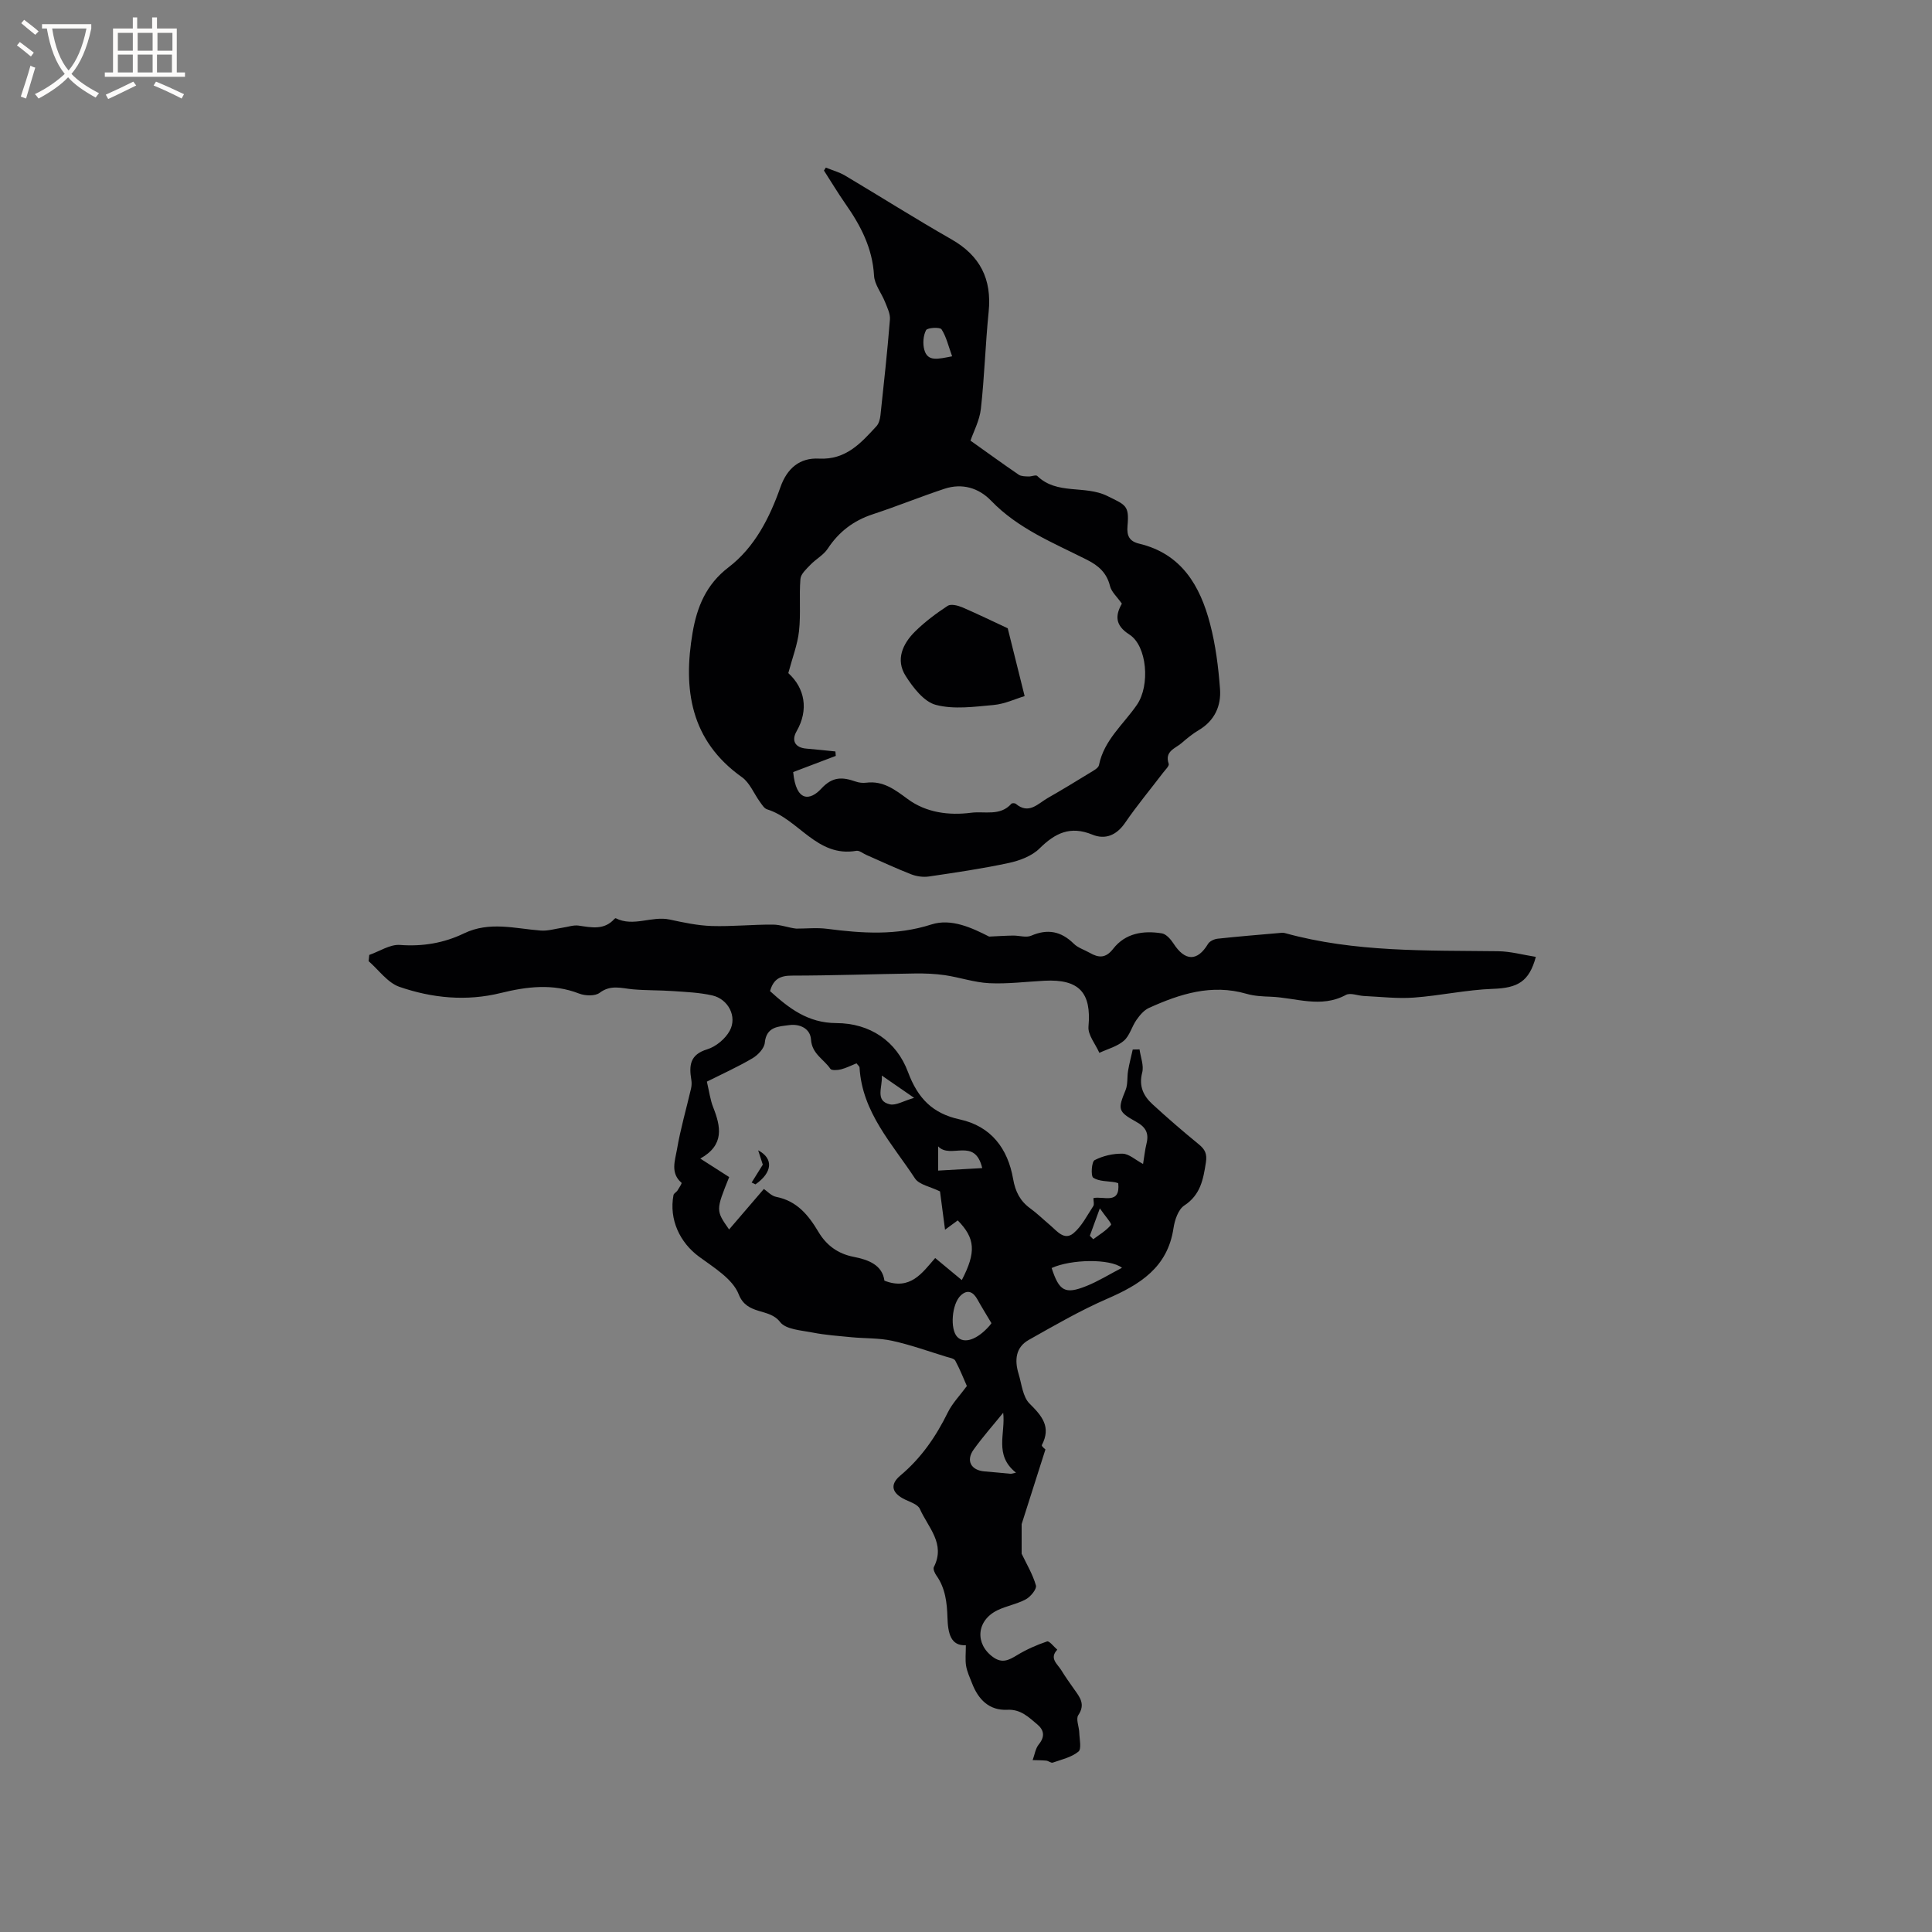
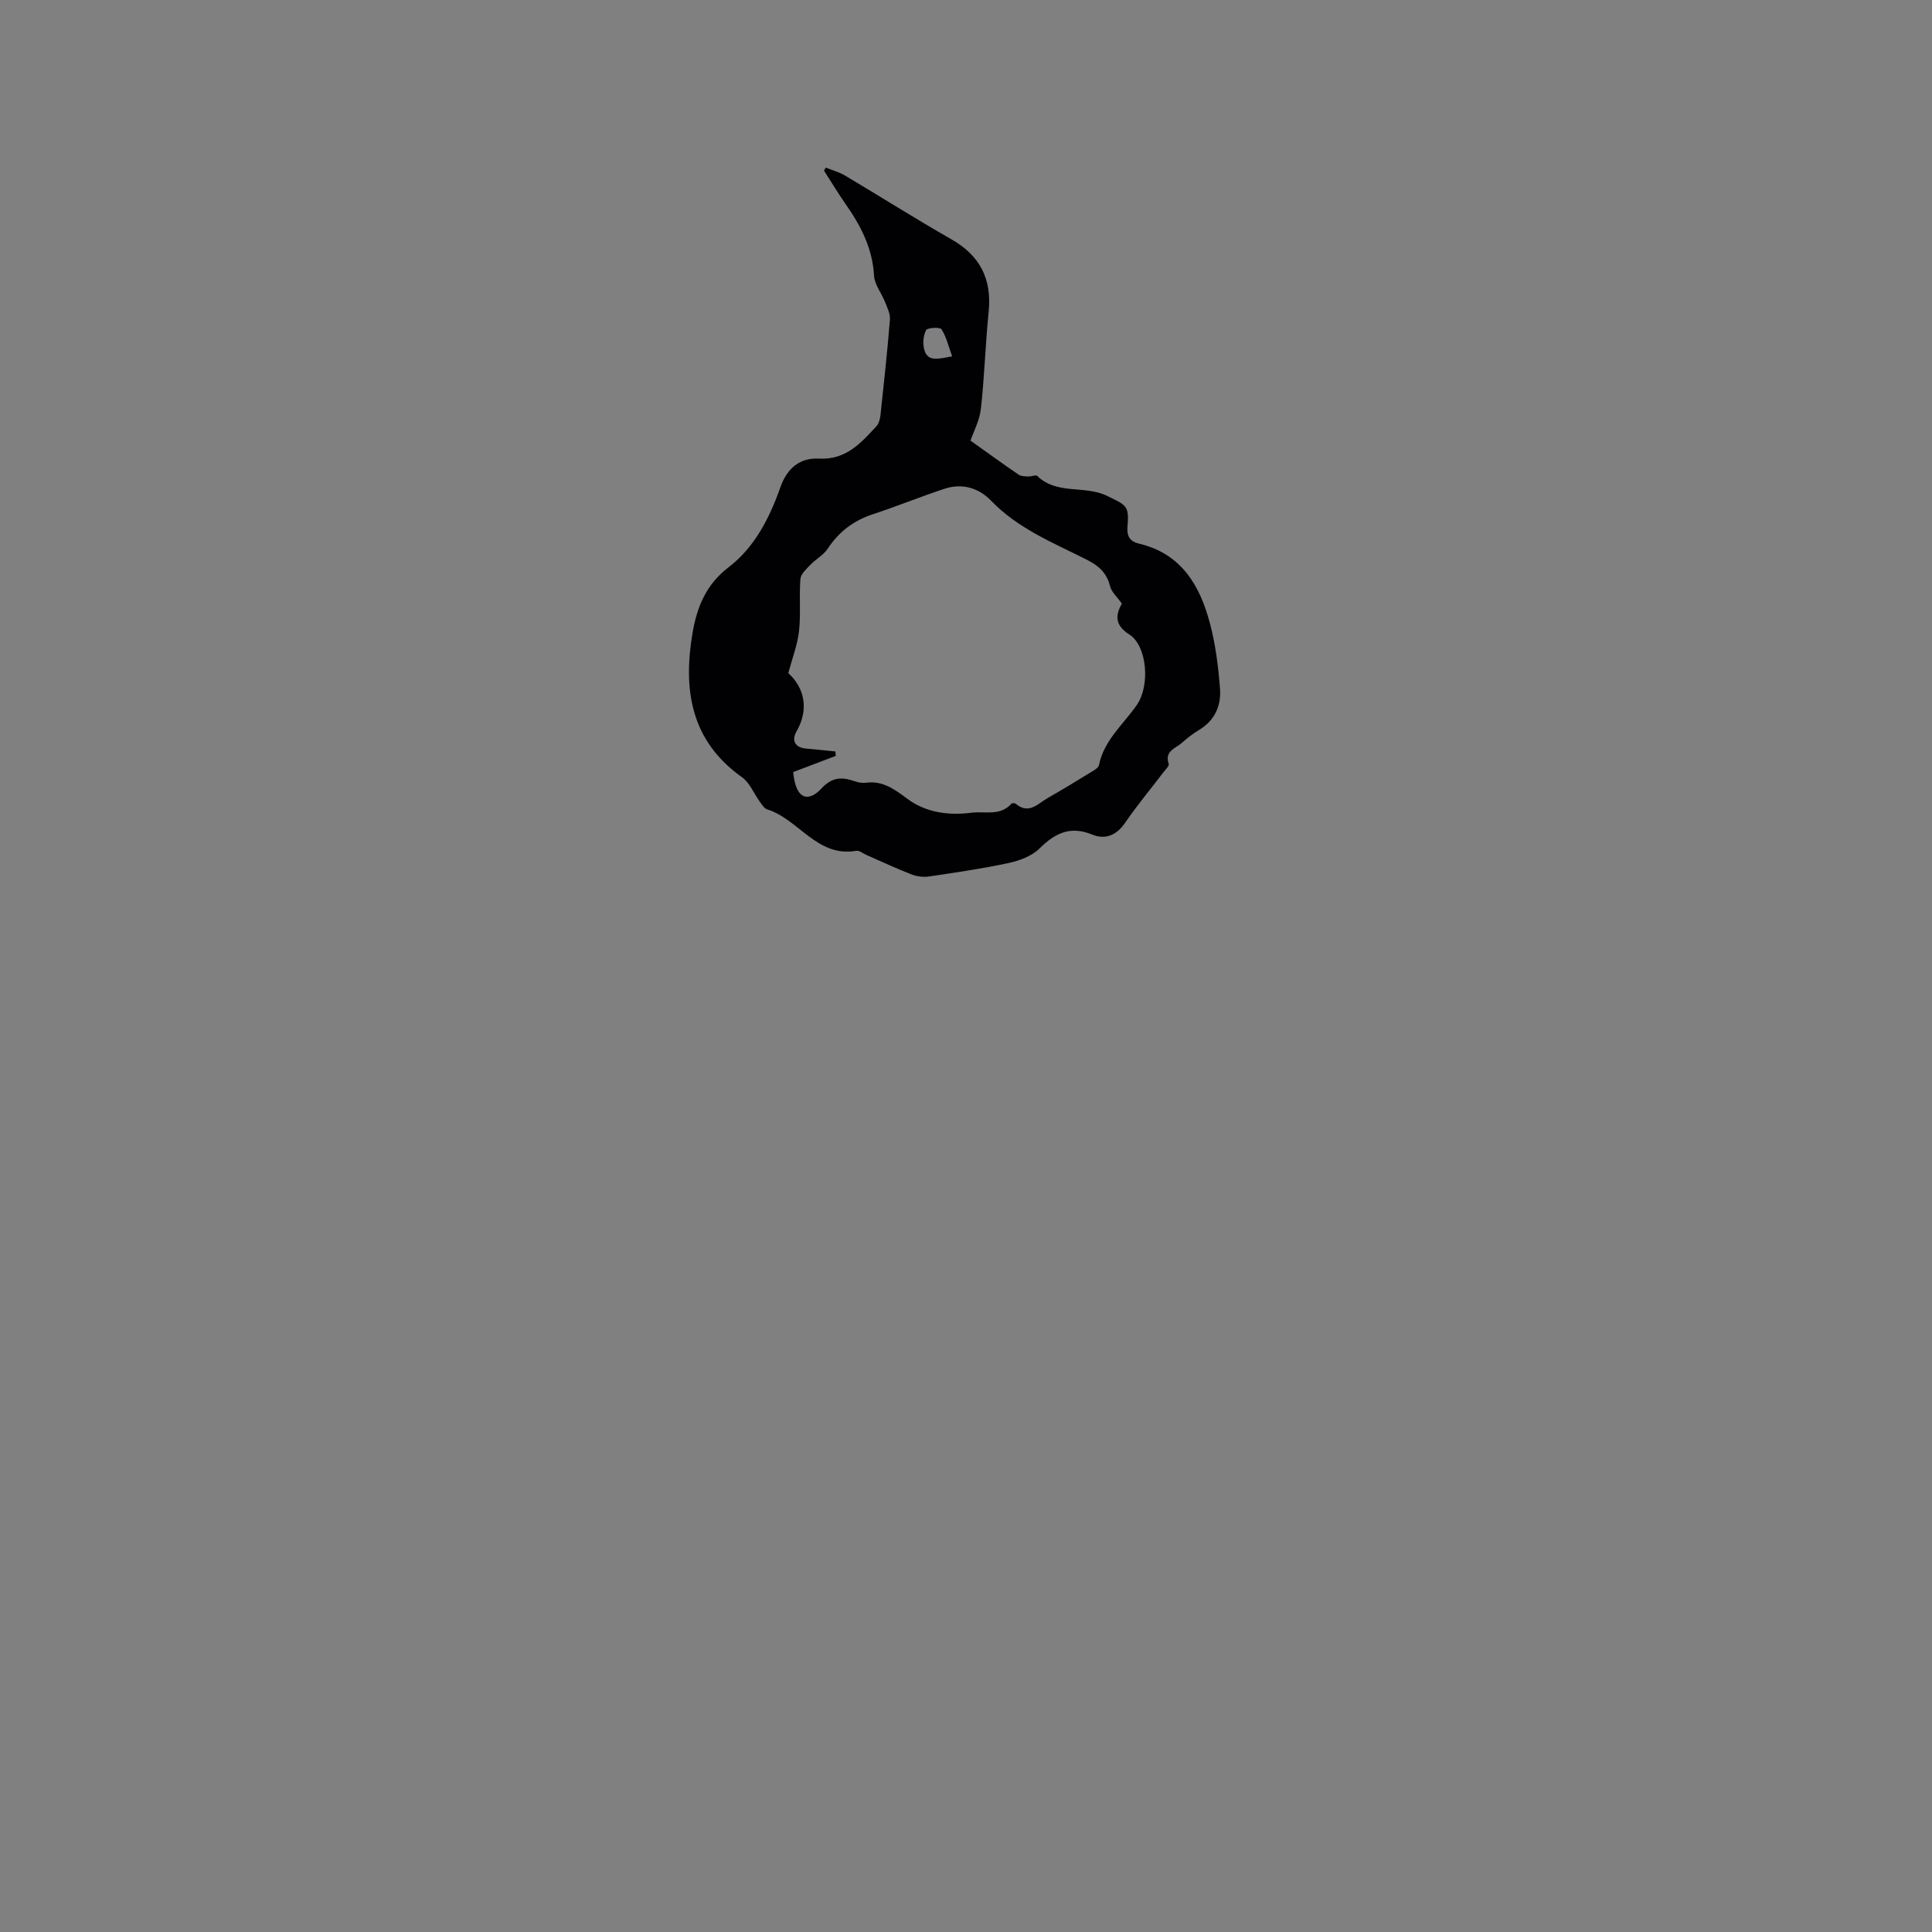
<svg xmlns="http://www.w3.org/2000/svg" enable-background="new 0 0 400 400" viewBox="0 0 400 400">
  <rect x="0" y="0" width="400" height="400" fill="#808080" stroke="none" />
  <g fill="#010103">
-     <path d="m76.45 197.71c2.12-.74 4.3-2.22 6.35-2.07 4.72.36 9.13-.4 13.26-2.39 5.29-2.55 10.55-1 15.87-.59 1.49.12 3.02-.37 4.53-.59 1.12-.16 2.28-.59 3.36-.43 2.66.39 5.28.97 7.39-1.39.07-.07.22-.16.27-.14 3.67 1.86 7.44-.53 11.16.27 2.87.62 5.78 1.24 8.69 1.34 4.23.13 8.47-.32 12.7-.29 1.64.01 3.27.67 4.84.83 2.12 0 4.27-.23 6.36.04 7.26.94 14.35 1.43 21.61-.9 4.12-1.32 8.41.71 11.95 2.51 1.77-.08 3.37-.19 4.96-.21 1.26-.02 2.71.48 3.76.02 3.41-1.47 6.19-.91 8.81 1.67.87.86 2.19 1.25 3.29 1.88 1.85 1.06 3.3 1.17 4.85-.82 2.53-3.26 6.25-3.83 10.09-3.21.9.15 1.83 1.22 2.4 2.09 2.39 3.72 4.96 3.76 7.16.09.34-.56 1.27-.99 1.97-1.07 4.21-.46 8.44-.8 12.66-1.17.42-.04.87-.11 1.27 0 14.48 4.01 29.33 3.58 44.14 3.76 2.6.03 5.2.76 7.83 1.17-1.39 5.16-3.78 6.44-8.87 6.62-5.47.19-10.9 1.41-16.38 1.81-3.42.25-6.9-.17-10.35-.33-1.26-.06-2.8-.73-3.73-.22-5.18 2.81-10.38.56-15.56.37-1.69-.06-3.43-.14-5.04-.61-7.2-2.08-13.77.03-20.19 2.94-1.03.47-1.89 1.51-2.57 2.48-.97 1.38-1.4 3.27-2.61 4.31-1.38 1.19-3.36 1.7-5.07 2.5-.8-1.82-2.41-3.71-2.25-5.44.63-7-1.9-9.86-9.12-9.49-3.81.2-7.63.69-11.42.51-3.08-.15-6.1-1.2-9.18-1.66-2.06-.3-4.18-.38-6.27-.35-8.47.12-16.93.43-25.4.44-2.37 0-3.83.65-4.54 3.21 3.87 3.5 7.79 6.6 13.72 6.62 6.97.02 12.45 3.72 14.84 10.13 2.04 5.46 5.07 8.58 10.71 9.81 6.49 1.41 9.96 6.02 11.06 12.35.45 2.58 1.43 4.54 3.54 6.07 1.45 1.06 2.75 2.33 4.12 3.49 1.42 1.2 2.92 3.25 4.84 1.65 1.72-1.45 2.81-3.67 4.09-5.61.24-.37.03-1.03.03-1.65 2-.5 5.61 1.47 5.14-3.09-.28-.08-.46-.16-.65-.19-1.54-.26-3.32-.16-4.52-.94-.54-.35-.35-3.32.27-3.64 1.73-.9 3.86-1.39 5.82-1.34 1.31.03 2.6 1.26 4.22 2.13.26-1.57.39-2.91.71-4.21.54-2.16-.14-3.43-2.16-4.54-3.83-2.11-3.78-2.61-2.17-6.55.49-1.21.29-2.69.52-4.03.25-1.47.64-2.91.96-4.37.47-.01.94-.01 1.41-.02.22 1.61.93 3.34.55 4.79-.73 2.8.24 4.82 2.11 6.54 3.12 2.87 6.33 5.64 9.61 8.32 1.29 1.05 1.74 1.98 1.47 3.74-.55 3.51-1.1 6.71-4.48 8.93-1.25.82-1.98 3.01-2.23 4.68-1.21 8.16-6.96 11.69-13.78 14.65-5.58 2.43-10.89 5.51-16.21 8.51-2.73 1.54-2.93 4.23-2.09 6.99.65 2.12.86 4.77 2.28 6.18 2.6 2.58 4.51 4.83 2.54 8.6-.12.22.88 1.02.75.88-1.82 5.72-3.45 10.82-4.93 15.48v6.12c1.03 2.16 2.31 4.28 2.96 6.58.2.73-1.1 2.32-2.07 2.85-1.84 1-4.01 1.36-5.91 2.28-4.36 2.13-4.7 6.98-.86 9.72 1.86 1.32 3.22.61 4.89-.4 1.95-1.19 4.09-2.14 6.26-2.87.46-.15 1.4 1.1 2.11 1.71-1.72 1.8.04 2.96.83 4.25.83 1.35 1.75 2.65 2.67 3.95 1.17 1.64 2.37 3.1.85 5.35-.54.79.16 2.38.2 3.61.04 1.36.51 3.38-.17 3.94-1.44 1.18-3.48 1.64-5.32 2.28-.35.12-.88-.36-1.34-.41-.93-.09-1.88-.08-2.82-.11.41-1.1.57-2.39 1.27-3.25 1.31-1.61 1.1-2.96-.31-4.14-1.79-1.5-3.42-3.16-6.19-3.03-3.78.19-6.03-2.14-7.32-5.49-.46-1.18-1.02-2.36-1.23-3.6-.21-1.26-.05-2.58-.05-4.27-3.11.16-3.71-2.41-3.81-5.75-.09-3-.42-6.07-2.29-8.69-.34-.48-.73-1.35-.53-1.74 2.49-4.85-1.22-8.24-2.89-12.04-.41-.92-1.96-1.42-3.06-1.94-2.74-1.31-3.23-3.09-.99-4.97 4.32-3.62 7.38-8.07 9.84-13.08.94-1.91 2.51-3.51 3.94-5.46-.67-1.5-1.42-3.44-2.4-5.25-.25-.47-1.21-.61-1.86-.81-3.72-1.14-7.4-2.47-11.19-3.3-2.73-.6-5.61-.47-8.42-.74-2.69-.26-5.41-.45-8.06-.97-2.35-.46-5.56-.63-6.74-2.18-2.26-2.98-6.84-1.31-8.57-5.74-1.25-3.18-5.12-5.52-8.17-7.76-4.01-2.93-6.29-7.73-5.33-12.79.07-.35.59-.58.82-.93.34-.53.95-1.51.85-1.6-2.37-2.02-1.34-4.63-.96-6.86.72-4.26 1.94-8.43 2.92-12.65.13-.58.16-1.23.06-1.82-.49-2.94-.31-5.22 3.29-6.31 1.81-.55 3.77-2.19 4.67-3.86 1.58-2.93-.32-6.55-3.63-7.3-2.65-.6-5.43-.71-8.17-.9s-5.5-.12-8.24-.36c-2.36-.21-4.58-1.03-6.9.72-.95.72-3.01.64-4.27.15-5.43-2.11-10.8-1.44-16.2-.11-7.13 1.76-14.2 1.06-20.97-1.27-2.45-.84-4.28-3.49-6.39-5.32.05-.41.09-.85.13-1.29zm74.52 45.99c-2.78 6.9-2.78 6.9-.02 10.85 2.44-2.84 4.78-5.57 7.2-8.39.67.45 1.54 1.44 2.56 1.64 4.29.84 6.68 3.79 8.74 7.25 1.65 2.78 4.03 4.53 7.27 5.16 3.12.61 5.96 1.7 6.39 4.94 5.37 2.09 7.82-1.61 10.51-4.69 1.96 1.63 3.71 3.08 5.51 4.57 3.01-5.78 2.79-8.66-.84-12.36-.78.58-1.58 1.16-2.63 1.93-.4-3.04-.75-5.73-1.04-7.93-2.01-1-4.33-1.38-5.19-2.7-4.71-7.18-10.93-13.66-11.47-22.94-.01-.26-.35-.49-.63-.88-1.08.43-2.11.97-3.21 1.25-.71.18-1.95.26-2.2-.11-1.34-1.99-3.82-3.08-4.01-6.06-.15-2.3-2.33-3.29-4.52-2.99s-4.72.27-5.05 3.66c-.11 1.16-1.42 2.54-2.54 3.2-3.06 1.8-6.32 3.27-9.45 4.84.48 2.02.69 3.74 1.3 5.29 1.59 4.04 2.38 7.82-2.66 10.64 2.29 1.47 4.05 2.59 5.98 3.83zm66.76 18.83c1.56 4.78 2.77 5.49 7.12 3.76 2.52-1 4.85-2.46 7.45-3.81-2.51-1.93-10.55-1.78-14.57.05zm-10.03 29.97c-2.05 2.53-4.22 4.97-6.12 7.62-1.65 2.3-.53 4.3 2.27 4.52 1.82.14 3.63.33 5.45.5l1.05-.24c-4.6-3.65-2.13-8.11-2.65-12.4zm-2.44-18.56c-1.16-1.96-2.06-3.4-2.88-4.88-.86-1.56-2.02-2.19-3.45-.87-1.9 1.77-2.26 7-.75 8.59 1.44 1.51 4.12.6 6.66-2.27.27-.3.48-.65.42-.57zm-1.9-32.1c-1.54-6.5-6.55-1.75-9.13-4.5v5.02c3-.17 5.8-.33 9.13-.52zm-20.79-19.16c.2 2.32-1.5 5.26 1.68 5.96 1.25.28 2.78-.7 5.01-1.34-2.91-2.01-4.8-3.32-6.69-4.62zm43.07 33.17c.24.24.48.48.71.72 1.27-.96 2.69-1.78 3.67-2.97.21-.25-1.22-1.84-2.31-3.42-.9 2.49-1.48 4.08-2.07 5.67z" />
    <path d="m170.98 34.7c1.33.54 2.76.93 3.98 1.65 7.35 4.37 14.58 8.95 22.01 13.19 5.96 3.4 8.4 8.24 7.72 15.02-.68 6.68-.86 13.42-1.61 20.09-.27 2.41-1.52 4.72-2.15 6.58 3.51 2.49 6.71 4.82 9.98 7.05.52.35 1.33.34 2.02.37.62.03 1.54-.39 1.82-.11 4.08 3.98 9.85 1.85 14.49 4.14 3.85 1.9 4.58 1.94 4.2 6.2-.19 2.08.41 3.2 2.41 3.68 8.79 2.09 12.63 8.73 14.69 16.63 1.14 4.36 1.71 8.91 2.05 13.42.27 3.53-1.11 6.61-4.41 8.56-1.27.75-2.43 1.71-3.55 2.68-1.3 1.13-3.56 1.66-2.66 4.29.15.43-.7 1.23-1.15 1.82-2.63 3.46-5.42 6.8-7.87 10.38-1.79 2.61-4.12 3.56-6.82 2.45-4.52-1.85-7.67-.33-10.9 2.87-1.57 1.56-4.08 2.51-6.33 3-5.48 1.18-11.04 1.99-16.59 2.81-1.18.17-2.54-.02-3.65-.45-3.15-1.23-6.22-2.67-9.32-4.03-.68-.3-1.42-.94-2.03-.84-8.17 1.43-11.94-6.56-18.48-8.58-.6-.18-1.06-.95-1.48-1.53-1.26-1.72-2.11-3.98-3.75-5.14-10.67-7.58-12.21-18.21-10.2-29.95.9-5.24 2.77-9.93 7.43-13.49 5.41-4.13 8.51-10.24 10.75-16.6 1.4-3.97 4.06-6.12 7.98-5.91 5.58.29 8.68-3.21 11.91-6.72.5-.55.73-1.47.82-2.25.71-6.6 1.43-13.21 1.96-19.82.1-1.18-.55-2.46-1.01-3.63-.73-1.85-2.18-3.61-2.28-5.47-.32-5.68-2.76-10.35-5.9-14.83-1.57-2.25-2.98-4.61-4.47-6.92.14-.2.26-.41.39-.61zm61.29 90.28c-1-1.43-2.15-2.42-2.45-3.63-.68-2.74-2.34-4.22-4.77-5.45-6.95-3.51-14.26-6.42-19.85-12.23-2.56-2.66-5.99-3.68-9.64-2.48-4.99 1.65-9.86 3.64-14.85 5.28-3.99 1.31-7.03 3.62-9.34 7.13-.87 1.32-2.46 2.16-3.59 3.34-.83.87-1.98 1.89-2.06 2.92-.29 3.58.1 7.22-.29 10.79-.31 2.81-1.38 5.54-2.22 8.71 3.42 3.1 4.27 7.59 1.72 12.03-1.13 1.96-.3 3.41 2 3.6 2.01.17 4.02.39 6.03.59.03.31.05.61.08.92-2.97 1.13-5.95 2.26-8.82 3.35.6 6.29 3.53 5.91 5.81 3.44 2.37-2.58 4.43-2.41 7.12-1.48.68.24 1.48.33 2.2.24 3.49-.44 5.93 1.43 8.56 3.37 3.86 2.86 8.6 3.44 13.16 2.85 2.75-.36 6.01.76 8.32-1.86.14-.16.72-.15.91 0 2.71 2.3 4.6-.04 6.64-1.2 2.94-1.68 5.84-3.44 8.72-5.21.7-.43 1.74-.96 1.87-1.59 1.04-5.19 5.08-8.44 7.86-12.49 2.76-4.01 2.11-12.17-1.54-14.53-3.03-1.92-2.96-3.98-1.58-6.41zm-35.14-51.21c-.78-2.13-1.2-4.05-2.2-5.59-.32-.49-2.93-.35-3.2.18-.59 1.13-.71 2.8-.36 4.06.69 2.51 2.78 1.92 5.76 1.35z" />
-     <path d="m155.62 244.83c.69-1.1 1.38-2.2 2.31-3.7-.15-.47-.53-1.65-.96-2.97 3.25 1.72 2.93 4.62-.56 7.05-.25-.13-.52-.26-.79-.38z" />
-     <path d="m208.64 130.08c1.04 4.16 2.18 8.77 3.5 14.04-1.9.57-4.12 1.63-6.41 1.84-3.99.36-8.22.96-11.96-.02-2.47-.64-4.72-3.57-6.26-5.99-2.14-3.36-.62-6.68 1.97-9.23 2.02-1.99 4.34-3.72 6.71-5.28.66-.44 2.08-.1 2.99.28 3.17 1.36 6.27 2.88 9.46 4.36z" />
  </g>
-   <path d="m6.4 11.7c-1-.8-1.9-1.6-2.9-2.3l.6-.7c.9.7 1.9 1.4 2.9 2.2zm-2.1 8.3c.7-2.1 1.4-4.2 2-6.4.2.1.6.3 1 .4-.7 2.3-1.3 4.4-1.9 6.4zm3-12.8c-1.1-.9-2.1-1.7-2.9-2.4l.6-.7c1 .8 2 1.5 3 2.4zm1.4-1.3v-.9h10.2v.9c-.9 4.2-2.3 7.3-4.1 9.4 1.3 1.4 3.2 2.7 5.7 4-.2.2-.4.5-.7.9-2.5-1.4-4.4-2.7-5.7-4.2-1.4 1.5-3.5 3-6.1 4.4 0 0 0 0-.1-.1-.3-.4-.5-.7-.7-.8 2.7-1.3 4.7-2.8 6.2-4.2-1.8-2.2-3-5.3-3.7-9.4zm9.2 0h-7.1c.6 3.8 1.7 6.7 3.4 8.7 1.7-2 2.9-4.8 3.7-8.7z" fill="#fcfbfa" />
-   <path d="m31.6 3.6h.9v2.3h4.1v9.1h1.7v.9h-16.6v-.9h1.7v-9.1h4.1v-2.3h.9v2.3h3.1v-2.3zm-4 13.3.6.8c-1.9.9-3.8 1.9-5.8 2.8-.2-.3-.3-.6-.5-.9 2-.9 3.9-1.8 5.7-2.7zm-3.2-10.1v3.7h3.1v-3.7zm0 4.5v3.7h3.1v-3.7zm4.1-4.5v3.7h3.1v-3.7zm0 4.5v3.7h3.1v-3.7zm9.1 9.1c-2.1-1.1-4.1-2-5.8-2.7l.5-.8c2.2.9 4.1 1.8 5.8 2.6zm-1.9-13.6h-3.1v3.7h3.1zm-3.2 4.5v3.7h3.1v-3.7z" fill="#fcfbfa" />
</svg>